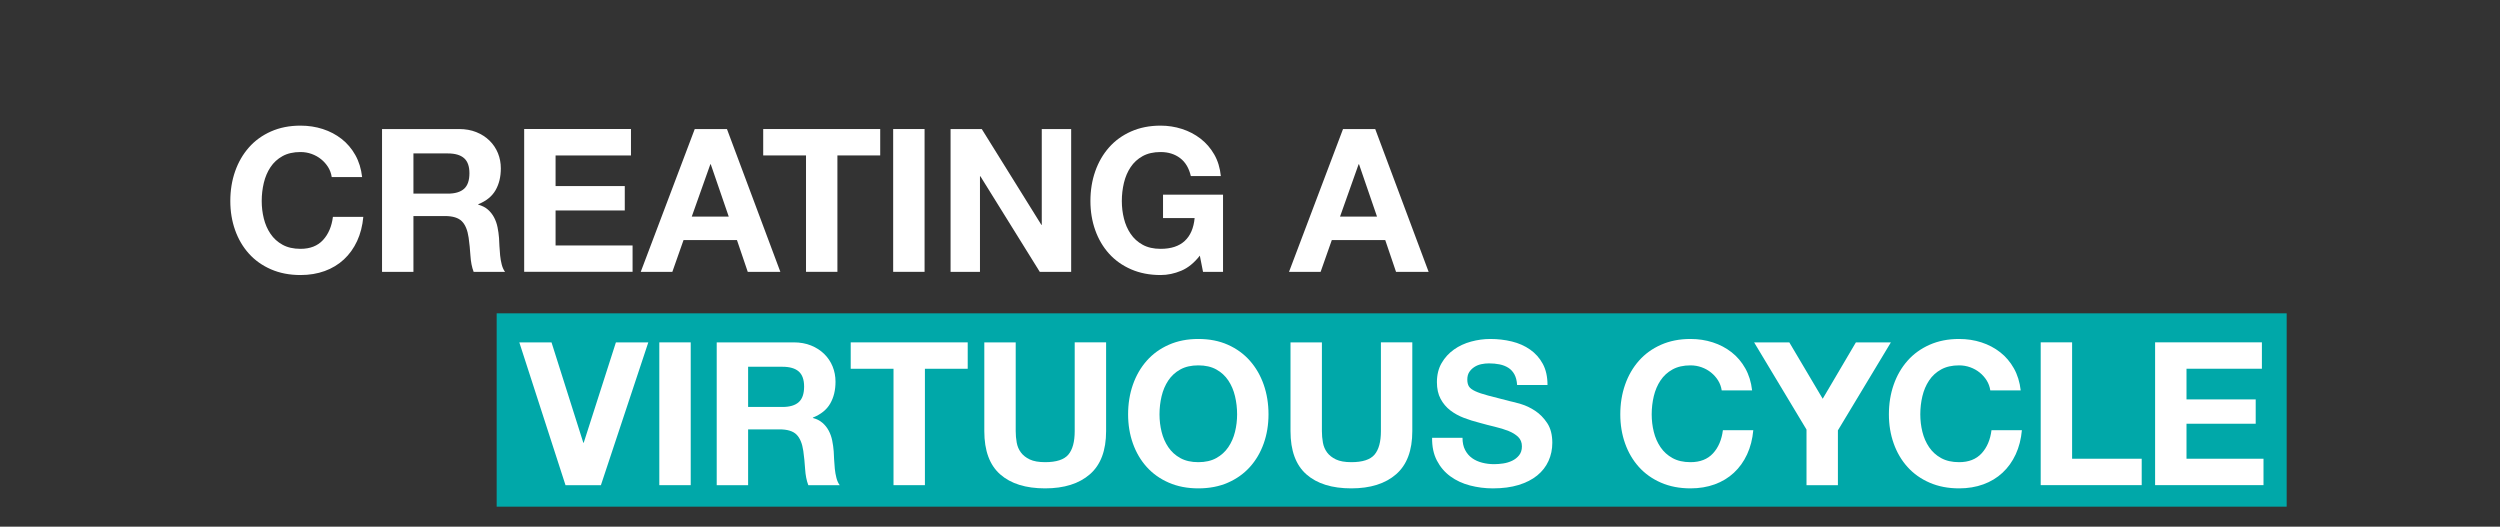
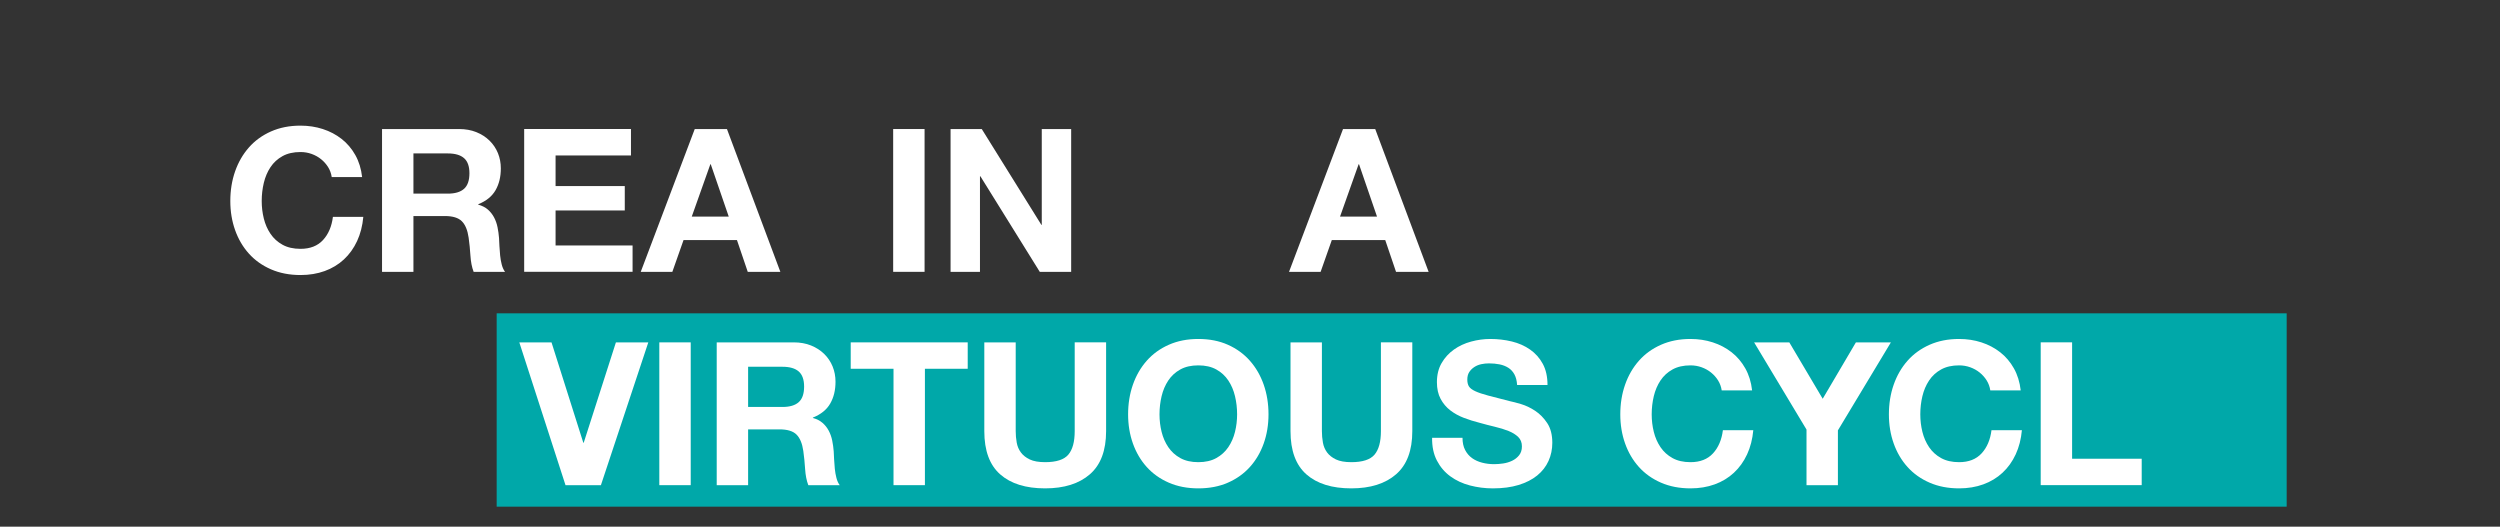
<svg xmlns="http://www.w3.org/2000/svg" id="_レイヤー_1" viewBox="0 0 750 158">
  <rect x="0" y="0" width="750" height="158" fill="#333333" stroke="none" />
  <g id="subtitle">
    <g id="_長方形_34-3">
      <rect x="149" y="94" width="537" height="58" fill="#00a8a9" />
    </g>
    <g id="CREATING_A_VIRTUOUS_CYCLE_FOR_THE_EARTH_AND_PEOPL">
      <path d="M98.435,50.14c-.561-.9-1.26-1.689-2.1-2.37-.84-.68-1.791-1.209-2.85-1.59-1.061-.379-2.17-.57-3.33-.57-2.121,0-3.92.411-5.4,1.23-1.48.82-2.68,1.92-3.6,3.3-.92,1.38-1.59,2.951-2.01,4.71-.42,1.761-.63,3.581-.63,5.46,0,1.8.21,3.551.63,5.25.42,1.701,1.089,3.231,2.01,4.59.92,1.36,2.12,2.451,3.6,3.27,1.479.82,3.279,1.23,5.4,1.23,2.88,0,5.13-.879,6.75-2.64,1.62-1.76,2.61-4.08,2.97-6.96h9.12c-.24,2.68-.86,5.1-1.86,7.26s-2.32,4-3.96,5.52c-1.641,1.521-3.561,2.681-5.76,3.48-2.201.8-4.62,1.2-7.26,1.2-3.28,0-6.23-.57-8.85-1.71-2.62-1.14-4.83-2.709-6.63-4.71-1.8-2-3.18-4.35-4.14-7.05-.96-2.7-1.44-5.61-1.44-8.73,0-3.199.48-6.169,1.44-8.91.96-2.739,2.34-5.13,4.14-7.17s4.01-3.64,6.63-4.8c2.62-1.16,5.57-1.74,8.85-1.74,2.36,0,4.59.34,6.69,1.02,2.1.681,3.98,1.67,5.64,2.97,1.659,1.3,3.03,2.91,4.11,4.83s1.76,4.12,2.04,6.6h-9.12c-.16-1.08-.52-2.07-1.08-2.97Z" fill="#fff" />
      <path d="M137.71,38.71c1.92,0,3.65.31,5.19.93,1.539.621,2.859,1.47,3.96,2.55,1.1,1.08,1.939,2.331,2.52,3.75.579,1.42.87,2.95.87,4.59,0,2.52-.53,4.701-1.59,6.54-1.06,1.84-2.79,3.24-5.19,4.2v.12c1.16.321,2.12.81,2.88,1.47.759.66,1.38,1.44,1.86,2.34s.83,1.89,1.05,2.97c.219,1.08.369,2.16.45,3.24.04.681.08,1.48.12,2.4.04.921.11,1.86.21,2.82.1.96.26,1.87.48,2.73.22.86.549,1.59.99,2.19h-9.42c-.521-1.359-.84-2.979-.96-4.86-.12-1.88-.3-3.68-.54-5.4-.321-2.24-1-3.879-2.04-4.92-1.041-1.04-2.74-1.56-5.1-1.56h-9.42v16.74h-9.42v-42.84h23.1,0ZM134.35,58.09c2.16,0,3.78-.48,4.86-1.44s1.62-2.52,1.62-4.68c0-2.079-.54-3.59-1.62-4.53-1.08-.939-2.7-1.41-4.86-1.41h-10.32v12.06h10.32Z" fill="#fff" />
      <path d="M189.292,38.71v7.92h-22.62v9.18h20.76v7.32h-20.76v10.5h23.1v7.92h-32.52v-42.84h32.04,0Z" fill="#fff" />
      <path d="M218.085,38.71l16.02,42.84h-9.78l-3.24-9.54h-16.02l-3.36,9.54h-9.48l16.2-42.84h9.66ZM218.625,64.99l-5.4-15.72h-.12l-5.58,15.72h11.1,0Z" fill="#fff" />
-       <path d="M228.963,46.63v-7.92h35.1v7.92h-12.84v34.92h-9.42v-34.92h-12.84Z" fill="#fff" />
      <path d="M277.371,38.71v42.84h-9.42v-42.84h9.42Z" fill="#fff" />
      <path d="M294.53,38.71l17.88,28.74h.12v-28.74h8.82v42.84h-9.42l-17.82-28.68h-.12v28.68h-8.82v-42.84h9.36Z" fill="#fff" />
-       <path d="M354.368,81.22c-2.04.86-4.101,1.29-6.18,1.29-3.28,0-6.23-.57-8.85-1.71-2.62-1.14-4.83-2.709-6.63-4.71-1.8-2-3.18-4.35-4.14-7.05-.96-2.7-1.44-5.61-1.44-8.73,0-3.199.48-6.169,1.44-8.91.96-2.739,2.34-5.13,4.14-7.17,1.8-2.04,4.01-3.64,6.63-4.8,2.62-1.16,5.57-1.74,8.85-1.74,2.2,0,4.33.33,6.39.99,2.06.66,3.919,1.63,5.58,2.91,1.659,1.281,3.03,2.86,4.11,4.74,1.08,1.881,1.74,4.041,1.98,6.48h-9c-.561-2.4-1.641-4.2-3.24-5.4-1.601-1.2-3.54-1.8-5.82-1.8-2.121,0-3.92.411-5.4,1.23-1.48.82-2.68,1.92-3.6,3.3-.92,1.38-1.59,2.951-2.01,4.71-.42,1.761-.63,3.581-.63,5.46,0,1.8.21,3.551.63,5.25.42,1.701,1.089,3.231,2.01,4.59.92,1.36,2.12,2.451,3.6,3.27,1.479.82,3.279,1.23,5.4,1.23,3.12,0,5.529-.79,7.23-2.37,1.7-1.58,2.69-3.87,2.97-6.87h-9.48v-7.02h18v23.16h-6l-.96-4.86c-1.68,2.16-3.54,3.67-5.58,4.53h0Z" fill="#fff" />
      <path d="M412.567,38.71l16.02,42.84h-9.779l-3.24-9.54h-16.021l-3.359,9.54h-9.48l16.2-42.84h9.66-.001ZM413.107,64.99l-5.4-15.72h-.12l-5.579,15.72h11.1-.001Z" fill="#fff" />
      <path d="M169.654,145.55l-13.86-42.84h9.66l9.54,30.12h.12l9.66-30.12h9.72l-14.22,42.84h-10.62Z" fill="#fff" />
      <path d="M207.214,102.71v42.84h-9.42v-42.84h9.42Z" fill="#fff" />
      <path d="M238.114,102.71c1.92,0,3.649.31,5.19.93,1.539.621,2.859,1.47,3.96,2.55,1.1,1.08,1.939,2.331,2.52,3.75.579,1.42.87,2.95.87,4.59,0,2.52-.531,4.701-1.59,6.54-1.06,1.84-2.79,3.24-5.19,4.2v.12c1.16.321,2.12.81,2.88,1.47.76.66,1.38,1.44,1.86,2.34s.83,1.89,1.05,2.97c.219,1.08.37,2.16.45,3.24.039.681.08,1.48.12,2.4.04.921.11,1.86.21,2.82s.26,1.87.48,2.73c.219.86.549,1.59.99,2.19h-9.42c-.521-1.359-.84-2.979-.96-4.86-.12-1.88-.3-3.68-.54-5.4-.321-2.24-1-3.879-2.04-4.92-1.041-1.04-2.74-1.56-5.1-1.56h-9.42v16.74h-9.42v-42.84h23.1,0ZM234.753,122.09c2.16,0,3.78-.48,4.86-1.44s1.62-2.52,1.62-4.68c0-2.079-.54-3.59-1.62-4.53-1.08-.939-2.7-1.41-4.86-1.41h-10.32v12.06h10.32,0Z" fill="#fff" />
      <path d="M255.213,110.63v-7.92h35.1v7.92h-12.84v34.92h-9.42v-34.92h-12.84,0Z" fill="#fff" />
      <path d="M326.972,142.28c-3.24,2.82-7.72,4.23-13.44,4.23-5.8,0-10.29-1.399-13.47-4.2-3.18-2.799-4.77-7.119-4.77-12.96v-26.64h9.42v26.64c0,1.161.099,2.301.3,3.42.2,1.12.62,2.11,1.26,2.97.639.861,1.53,1.56,2.67,2.1s2.67.81,4.59.81c3.36,0,5.679-.75,6.96-2.25,1.28-1.5,1.92-3.85,1.92-7.05v-26.64h9.42v26.64c0,5.8-1.62,10.11-4.86,12.93h0Z" fill="#fff" />
      <path d="M339.872,115.4c.96-2.739,2.34-5.13,4.14-7.17,1.8-2.04,4.009-3.64,6.63-4.8,2.619-1.16,5.57-1.74,8.85-1.74,3.319,0,6.279.58,8.88,1.74,2.6,1.161,4.8,2.76,6.6,4.8s3.18,4.431,4.14,7.17c.96,2.74,1.439,5.71,1.439,8.91,0,3.12-.479,6.03-1.439,8.73-.96,2.7-2.34,5.05-4.14,7.05-1.8,2-4,3.57-6.6,4.71-2.601,1.14-5.561,1.71-8.88,1.71-3.28,0-6.231-.57-8.85-1.71-2.621-1.14-4.83-2.709-6.63-4.71-1.8-2-3.18-4.35-4.14-7.05-.96-2.7-1.44-5.61-1.44-8.73,0-3.199.48-6.169,1.44-8.91h0ZM348.482,129.56c.42,1.701,1.089,3.231,2.01,4.59.919,1.36,2.12,2.451,3.6,3.27,1.479.82,3.28,1.23,5.4,1.23s3.919-.41,5.4-1.23c1.479-.819,2.679-1.91,3.6-3.27.919-1.359,1.59-2.89,2.01-4.59.42-1.699.63-3.45.63-5.25,0-1.879-.21-3.699-.63-5.46-.42-1.759-1.09-3.33-2.01-4.71-.921-1.38-2.121-2.479-3.6-3.3-1.48-.819-3.28-1.23-5.4-1.23s-3.921.411-5.4,1.23c-1.48.82-2.68,1.92-3.6,3.3-.921,1.38-1.59,2.951-2.01,4.71-.42,1.761-.63,3.581-.63,5.46,0,1.8.21,3.551.63,5.25Z" fill="#fff" />
      <path d="M418.832,142.28c-3.24,2.82-7.721,4.23-13.439,4.23-5.801,0-10.29-1.399-13.471-4.2-3.18-2.799-4.77-7.119-4.77-12.96v-26.64h9.42v26.64c0,1.161.1,2.301.3,3.42.2,1.12.62,2.11,1.26,2.97.64.861,1.53,1.56,2.67,2.1,1.141.54,2.67.81,4.591.81,3.359,0,5.679-.75,6.96-2.25,1.279-1.5,1.92-3.85,1.92-7.05v-26.64h9.42v26.64c0,5.8-1.62,10.11-4.86,12.93h-.001Z" fill="#fff" />
      <path d="M439.532,134.99c.519,1,1.209,1.811,2.069,2.43.86.621,1.87,1.08,3.03,1.38s2.359.45,3.6.45c.841,0,1.74-.069,2.7-.21.96-.14,1.86-.41,2.7-.81.84-.399,1.539-.95,2.1-1.65.561-.699.841-1.59.841-2.67,0-1.16-.371-2.1-1.11-2.82-.74-.72-1.71-1.32-2.91-1.8s-2.561-.9-4.08-1.26c-1.521-.36-3.06-.759-4.62-1.2-1.6-.399-3.16-.89-4.68-1.47-1.521-.58-2.88-1.33-4.08-2.25-1.2-.92-2.17-2.07-2.91-3.45s-1.109-3.049-1.109-5.01c0-2.2.47-4.11,1.409-5.73s2.17-2.97,3.69-4.05,3.24-1.879,5.16-2.4c1.92-.52,3.84-.78,5.76-.78,2.24,0,4.39.25,6.45.75s3.89,1.311,5.49,2.43c1.599,1.121,2.869,2.55,3.81,4.29.939,1.74,1.41,3.851,1.41,6.33h-9.12c-.081-1.28-.351-2.34-.81-3.18-.461-.84-1.071-1.5-1.83-1.98-.761-.48-1.631-.819-2.61-1.02-.98-.199-2.05-.3-3.21-.3-.761,0-1.521.081-2.28.24-.76.16-1.45.44-2.069.84-.621.4-1.131.9-1.53,1.5-.4.6-.601,1.36-.601,2.28,0,.84.16,1.521.48,2.04.319.521.949,1,1.89,1.44.939.441,2.24.88,3.9,1.32,1.659.44,3.83,1,6.51,1.68.8.161,1.91.45,3.33.87s2.829,1.09,4.23,2.01c1.399.92,2.609,2.15,3.63,3.69,1.02,1.54,1.529,3.51,1.529,5.91,0,1.96-.38,3.78-1.14,5.46s-1.89,3.13-3.39,4.35c-1.5,1.221-3.36,2.17-5.58,2.85s-4.791,1.02-7.71,1.02c-2.36,0-4.65-.291-6.87-.87s-4.181-1.49-5.88-2.73c-1.701-1.239-3.051-2.82-4.05-4.74-1.001-1.92-1.48-4.2-1.44-6.84h9.12c0,1.44.26,2.661.78,3.66h0Z" fill="#fff" />
      <path d="M515.431,114.14c-.561-.9-1.26-1.689-2.1-2.37-.84-.68-1.791-1.209-2.85-1.59-1.061-.379-2.171-.57-3.33-.57-2.121,0-3.921.411-5.4,1.23-1.48.82-2.681,1.92-3.6,3.3-.921,1.38-1.59,2.951-2.011,4.71-.42,1.761-.63,3.581-.63,5.46,0,1.8.21,3.551.63,5.25.421,1.701,1.09,3.231,2.011,4.59.919,1.36,2.119,2.451,3.6,3.27,1.479.82,3.279,1.23,5.4,1.23,2.88,0,5.13-.879,6.75-2.64,1.62-1.76,2.609-4.08,2.97-6.96h9.12c-.24,2.68-.86,5.1-1.86,7.26-1,2.16-2.32,4-3.96,5.52-1.641,1.521-3.561,2.681-5.76,3.48-2.2.8-4.62,1.2-7.26,1.2-3.28,0-6.23-.57-8.851-1.71s-4.83-2.709-6.63-4.71c-1.8-2-3.18-4.35-4.14-7.05-.96-2.7-1.44-5.61-1.44-8.73,0-3.199.48-6.169,1.44-8.91.96-2.739,2.34-5.13,4.14-7.17s4.01-3.64,6.63-4.8c2.62-1.16,5.57-1.74,8.851-1.74,2.359,0,4.59.34,6.689,1.02,2.101.681,3.979,1.67,5.641,2.97,1.659,1.3,3.029,2.91,4.109,4.83s1.76,4.12,2.04,6.6h-9.12c-.16-1.08-.52-2.07-1.08-2.97h.001Z" fill="#fff" />
      <path d="M526.23,102.71h10.561l10.02,16.92,9.96-16.92h10.5l-15.899,26.4v16.44h-9.42v-16.68l-15.721-26.16h-.001Z" fill="#fff" />
      <path d="M596.011,114.14c-.561-.9-1.261-1.689-2.101-2.37-.84-.68-1.79-1.209-2.85-1.59-1.061-.379-2.17-.57-3.33-.57-2.121,0-3.921.411-5.4,1.23-1.479.82-2.68,1.92-3.6,3.3-.921,1.38-1.59,2.951-2.01,4.71-.42,1.761-.63,3.581-.63,5.46,0,1.8.21,3.551.63,5.25.42,1.701,1.089,3.231,2.01,4.59.92,1.36,2.12,2.451,3.6,3.27,1.479.82,3.279,1.23,5.4,1.23,2.88,0,5.13-.879,6.75-2.64,1.62-1.76,2.61-4.08,2.97-6.96h9.12c-.24,2.68-.86,5.1-1.859,7.26-1.001,2.16-2.32,4-3.961,5.52-1.641,1.521-3.561,2.681-5.76,3.48-2.2.8-4.62,1.2-7.26,1.2-3.28,0-6.23-.57-8.85-1.71-2.621-1.14-4.83-2.709-6.631-4.71-1.8-2-3.18-4.35-4.14-7.05s-1.439-5.61-1.439-8.73c0-3.199.479-6.169,1.439-8.91.96-2.739,2.34-5.13,4.14-7.17,1.801-2.04,4.01-3.64,6.631-4.8,2.619-1.16,5.569-1.74,8.85-1.74,2.359,0,4.59.34,6.69,1.02,2.1.681,3.979,1.67,5.64,2.97,1.659,1.3,3.03,2.91,4.11,4.83,1.079,1.92,1.759,4.12,2.04,6.6h-9.12c-.161-1.08-.521-2.07-1.08-2.97h.001Z" fill="#fff" />
      <path d="M621.63,102.71v34.92h20.881v7.92h-30.301v-42.84h9.42Z" fill="#fff" />
-       <path d="M678.569,102.71v7.92h-22.62v9.18h20.761v7.32h-20.761v10.5h23.101v7.92h-32.521v-42.84h32.04Z" fill="#fff" />
    </g>
  </g>
</svg>